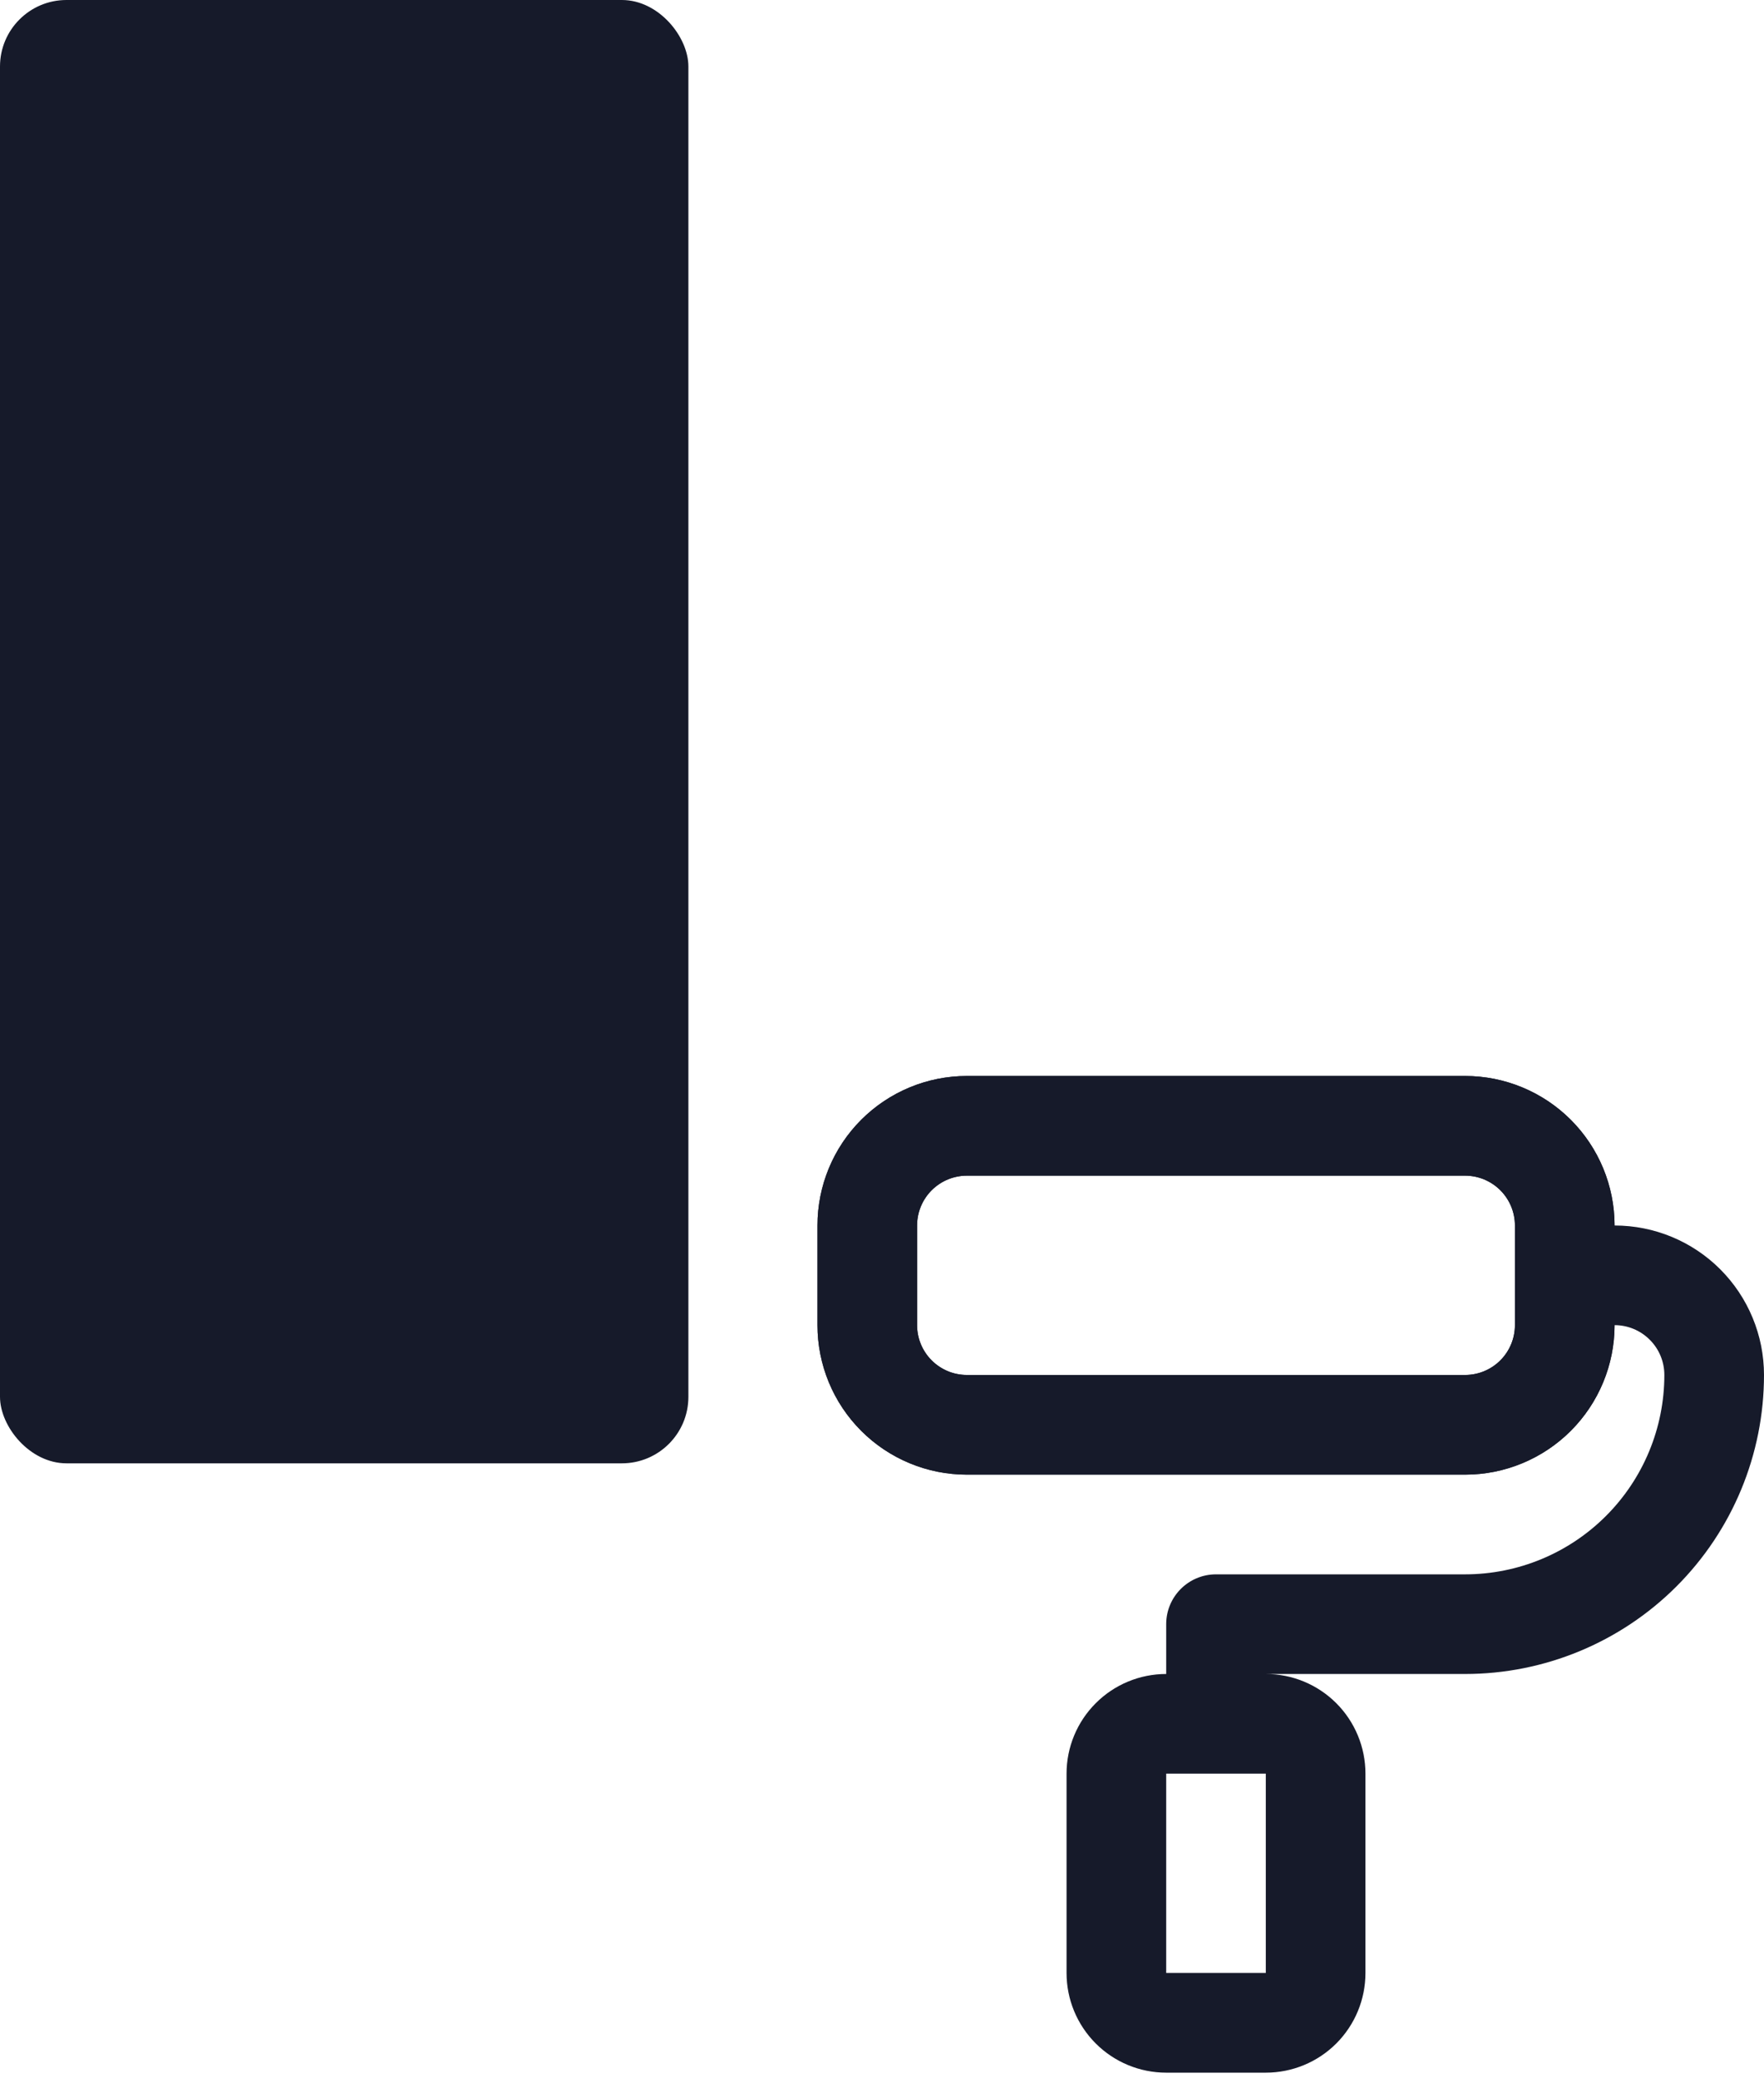
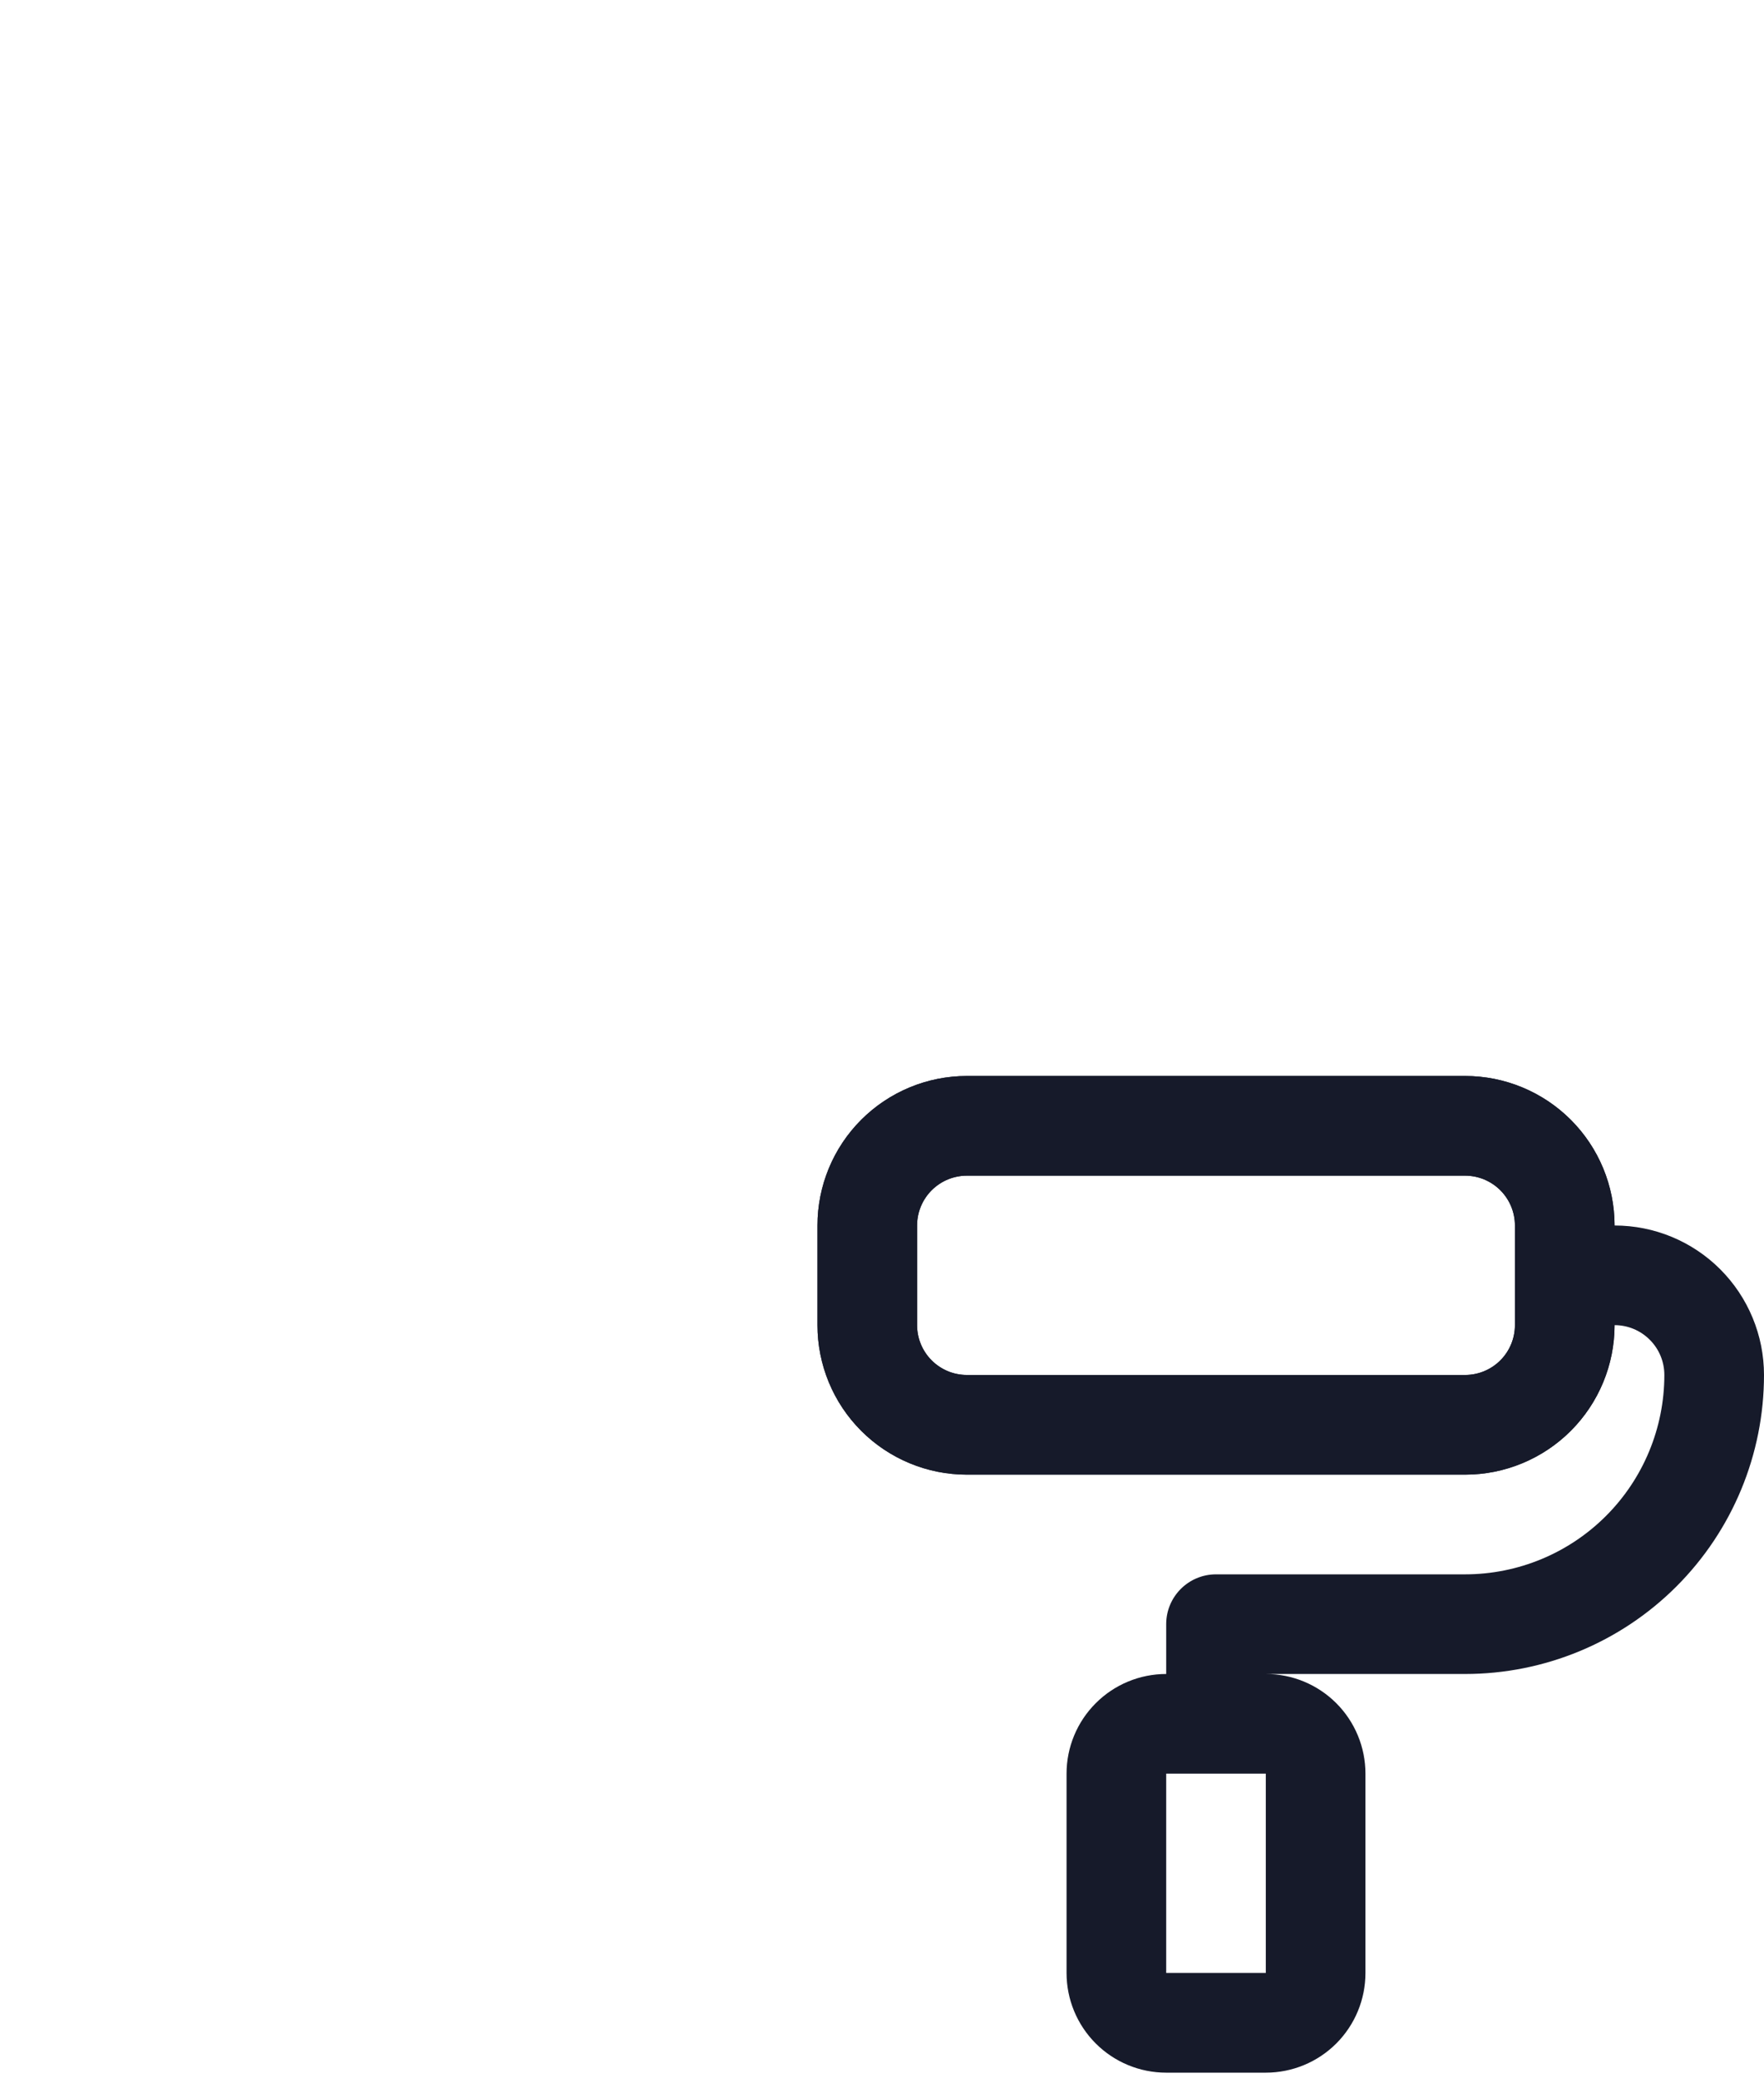
<svg xmlns="http://www.w3.org/2000/svg" width="45" height="53" viewBox="0 0 45 53" fill="none">
  <mask id="path-1-inside-1_2131_820" fill="white">
    <rect x="21.951" width="17.561" height="29.634" rx="1.696" />
  </mask>
  <rect x="21.951" width="17.561" height="29.634" rx="1.696" stroke="#161A2A" stroke-width="4.39" mask="url(#path-1-inside-1_2131_820)" />
-   <rect width="17.561" height="37.317" rx="1.696" fill="#161A2A" />
  <path fill-rule="evenodd" clip-rule="evenodd" d="M24.666 29.981C24.329 29.981 24.006 30.115 23.768 30.353C23.529 30.591 23.395 30.915 23.395 31.252V33.793C23.395 34.13 23.529 34.454 23.768 34.692C24.006 34.93 24.329 35.064 24.666 35.064H37.375C37.712 35.064 38.035 34.93 38.274 34.692C38.512 34.454 38.646 34.13 38.646 33.793V31.252C38.646 30.915 38.512 30.591 38.274 30.353C38.035 30.115 37.712 29.981 37.375 29.981H24.666ZM41.188 33.793C41.188 34.804 40.786 35.774 40.071 36.489C39.356 37.204 38.386 37.606 37.375 37.606H24.666C23.655 37.606 22.685 37.204 21.97 36.489C21.255 35.774 20.854 34.804 20.854 33.793V31.252C20.854 30.24 21.255 29.271 21.97 28.556C22.685 27.841 23.655 27.439 24.666 27.439H37.375C38.386 27.439 39.356 27.841 40.071 28.556C40.786 29.271 41.188 30.24 41.188 31.252C42.199 31.252 43.168 31.653 43.883 32.368C44.598 33.083 45 34.053 45 35.064C45 37.086 44.197 39.026 42.767 40.456C41.337 41.886 39.397 42.689 37.375 42.689H32.291C32.966 42.689 33.612 42.957 34.089 43.434C34.565 43.91 34.833 44.557 34.833 45.231V50.314C34.833 50.989 34.565 51.635 34.089 52.112C33.612 52.588 32.966 52.856 32.291 52.856H29.75C29.076 52.856 28.429 52.588 27.953 52.112C27.476 51.635 27.208 50.989 27.208 50.314V45.231C27.208 44.557 27.476 43.91 27.953 43.434C28.429 42.957 29.076 42.689 29.75 42.689V41.418C29.75 40.717 30.319 40.148 31.021 40.148H37.375C38.723 40.148 40.016 39.612 40.969 38.659C41.923 37.705 42.458 36.412 42.458 35.064C42.458 34.727 42.325 34.404 42.086 34.166C41.848 33.927 41.525 33.793 41.188 33.793ZM29.75 45.231V50.314H32.291V45.231H29.75Z" fill="#161A2A" />
  <path fill-rule="evenodd" clip-rule="evenodd" d="M40.071 36.489C40.786 35.774 41.188 34.804 41.188 33.793V31.252C41.188 30.24 40.786 29.271 40.071 28.556C39.356 27.841 38.386 27.439 37.375 27.439H24.666C23.655 27.439 22.685 27.841 21.97 28.556C21.255 29.271 20.854 30.24 20.854 31.252V33.793C20.854 34.804 21.255 35.774 21.97 36.489C22.685 37.204 23.655 37.606 24.666 37.606H37.375C38.386 37.606 39.356 37.204 40.071 36.489ZM23.767 30.353C24.006 30.115 24.329 29.981 24.666 29.981H37.375C37.712 29.981 38.035 30.115 38.273 30.353C38.512 30.591 38.646 30.915 38.646 31.252V33.794C38.646 34.13 38.512 34.454 38.273 34.692C38.035 34.93 37.712 35.064 37.375 35.064H24.666C24.329 35.064 24.006 34.93 23.767 34.692C23.529 34.454 23.395 34.13 23.395 33.794V31.252C23.395 30.915 23.529 30.591 23.767 30.353Z" fill="#161A2A" />
</svg>